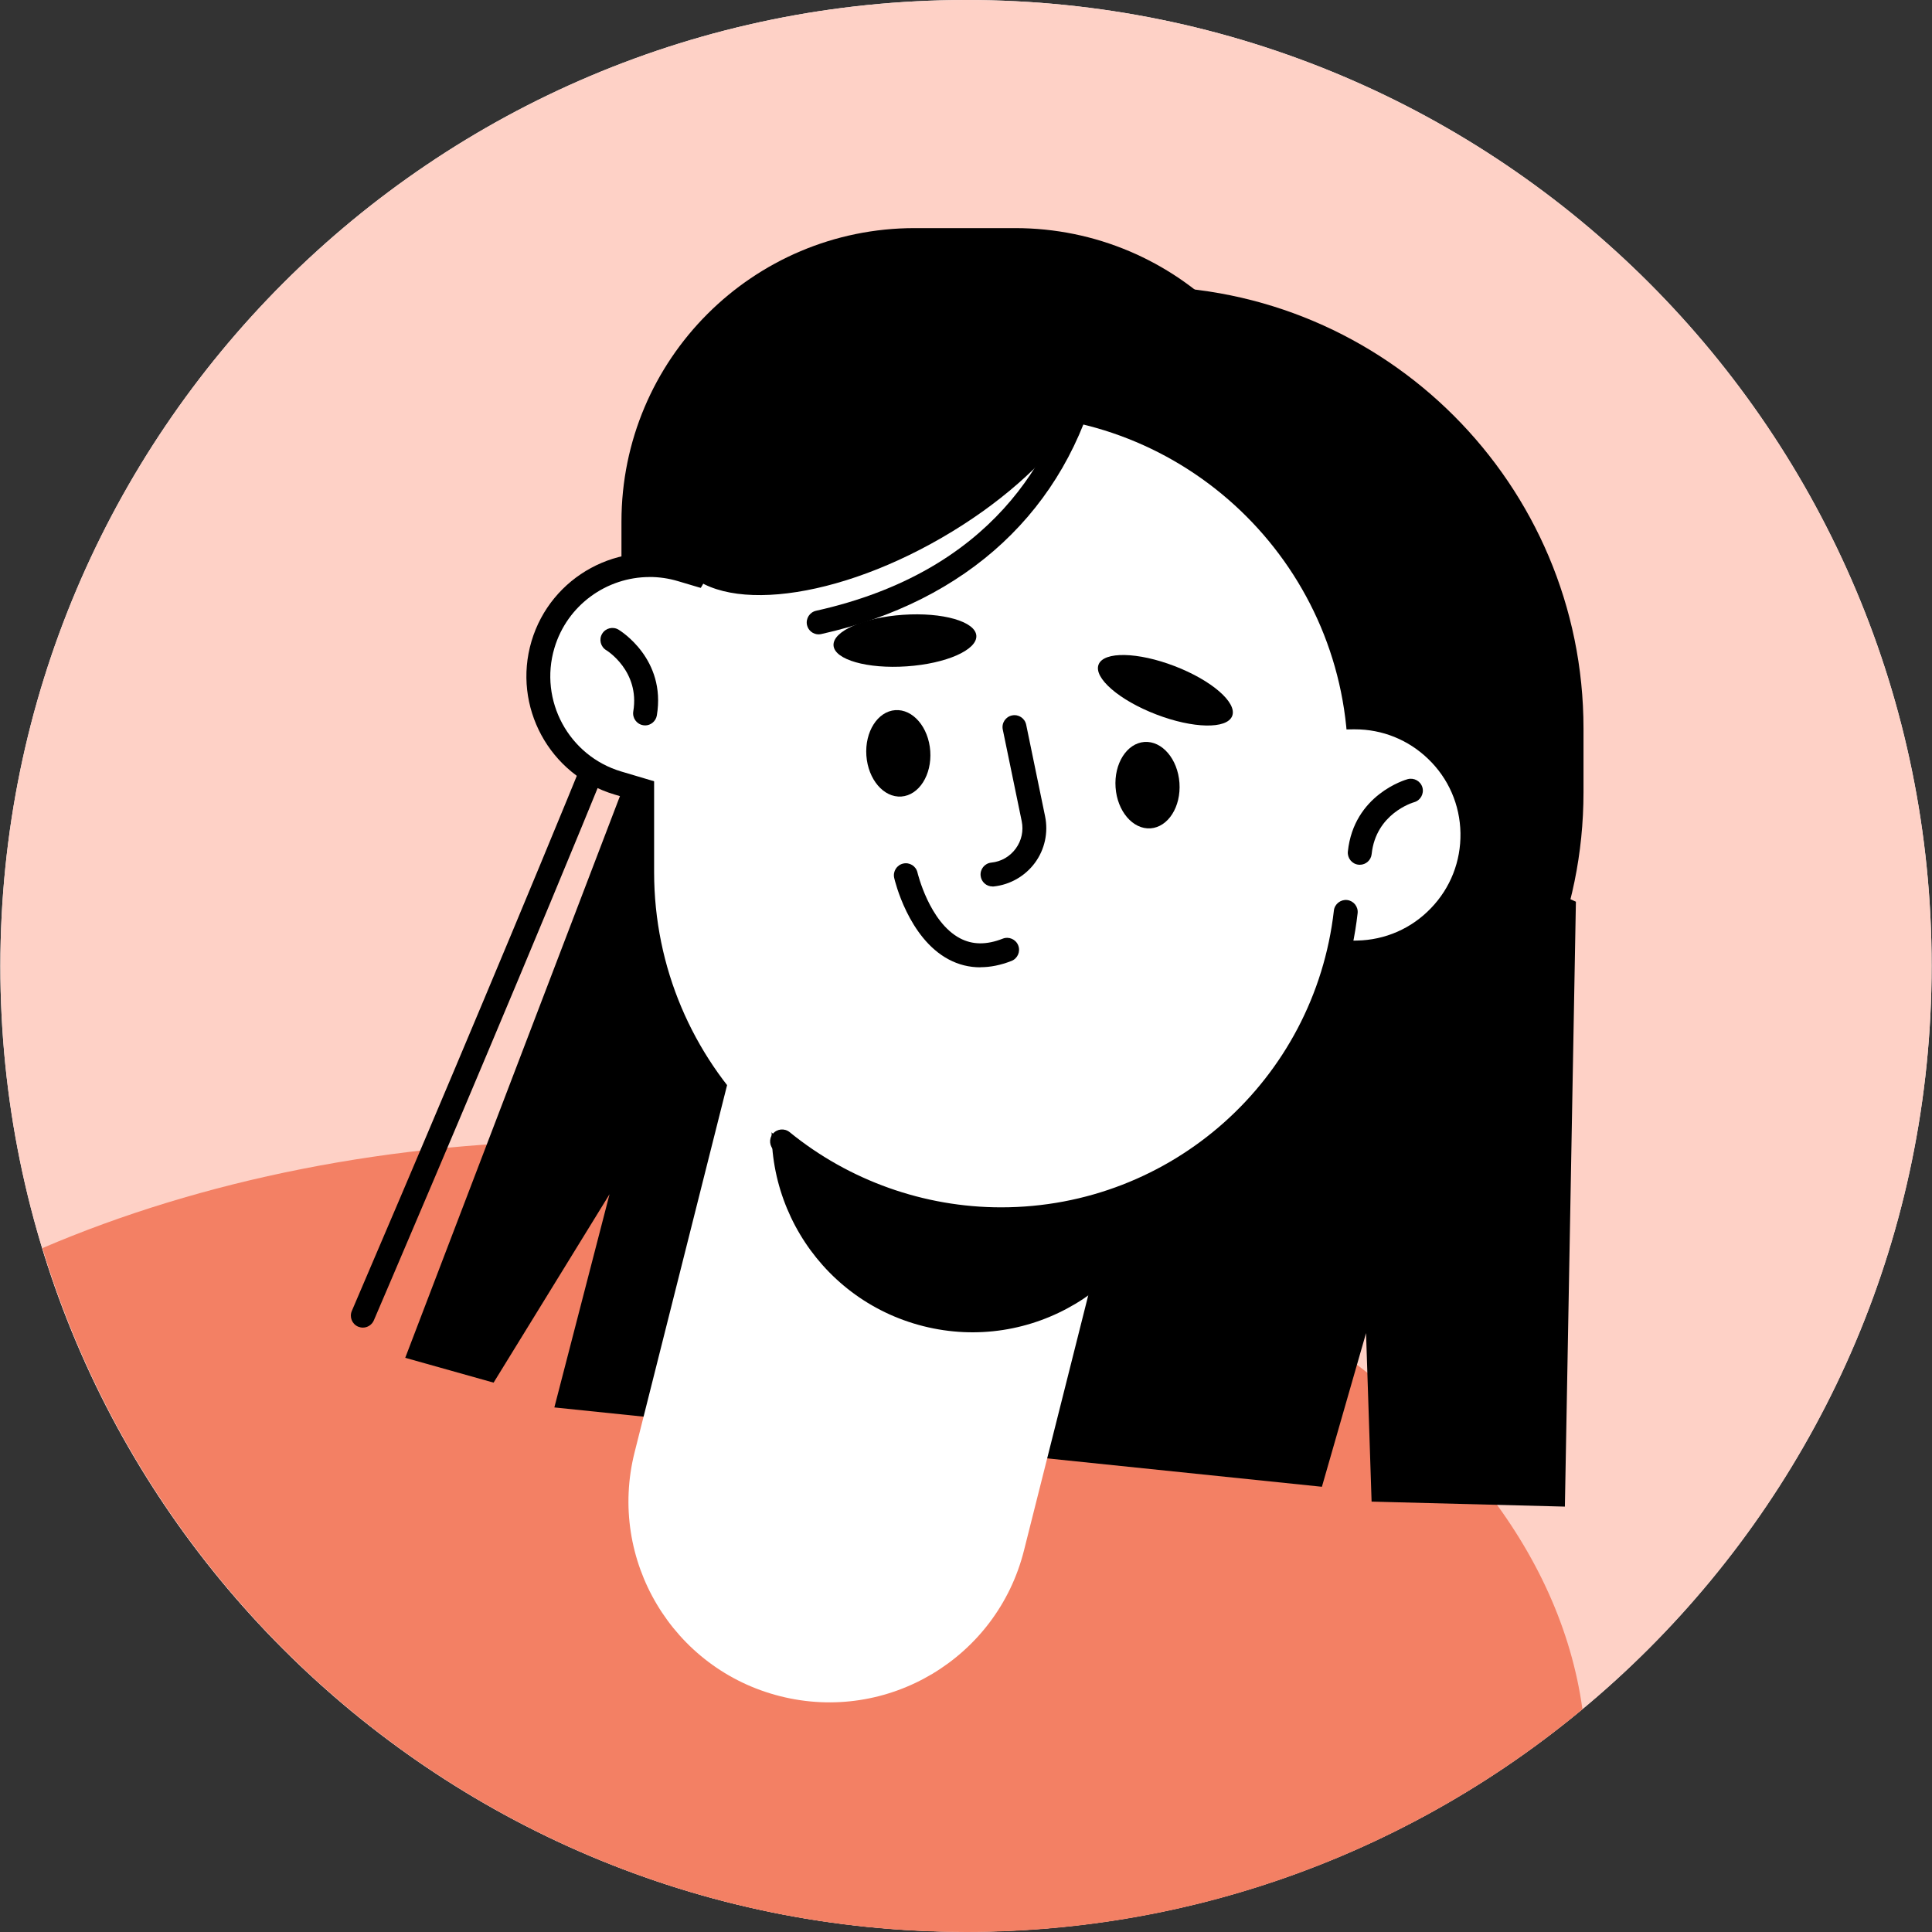
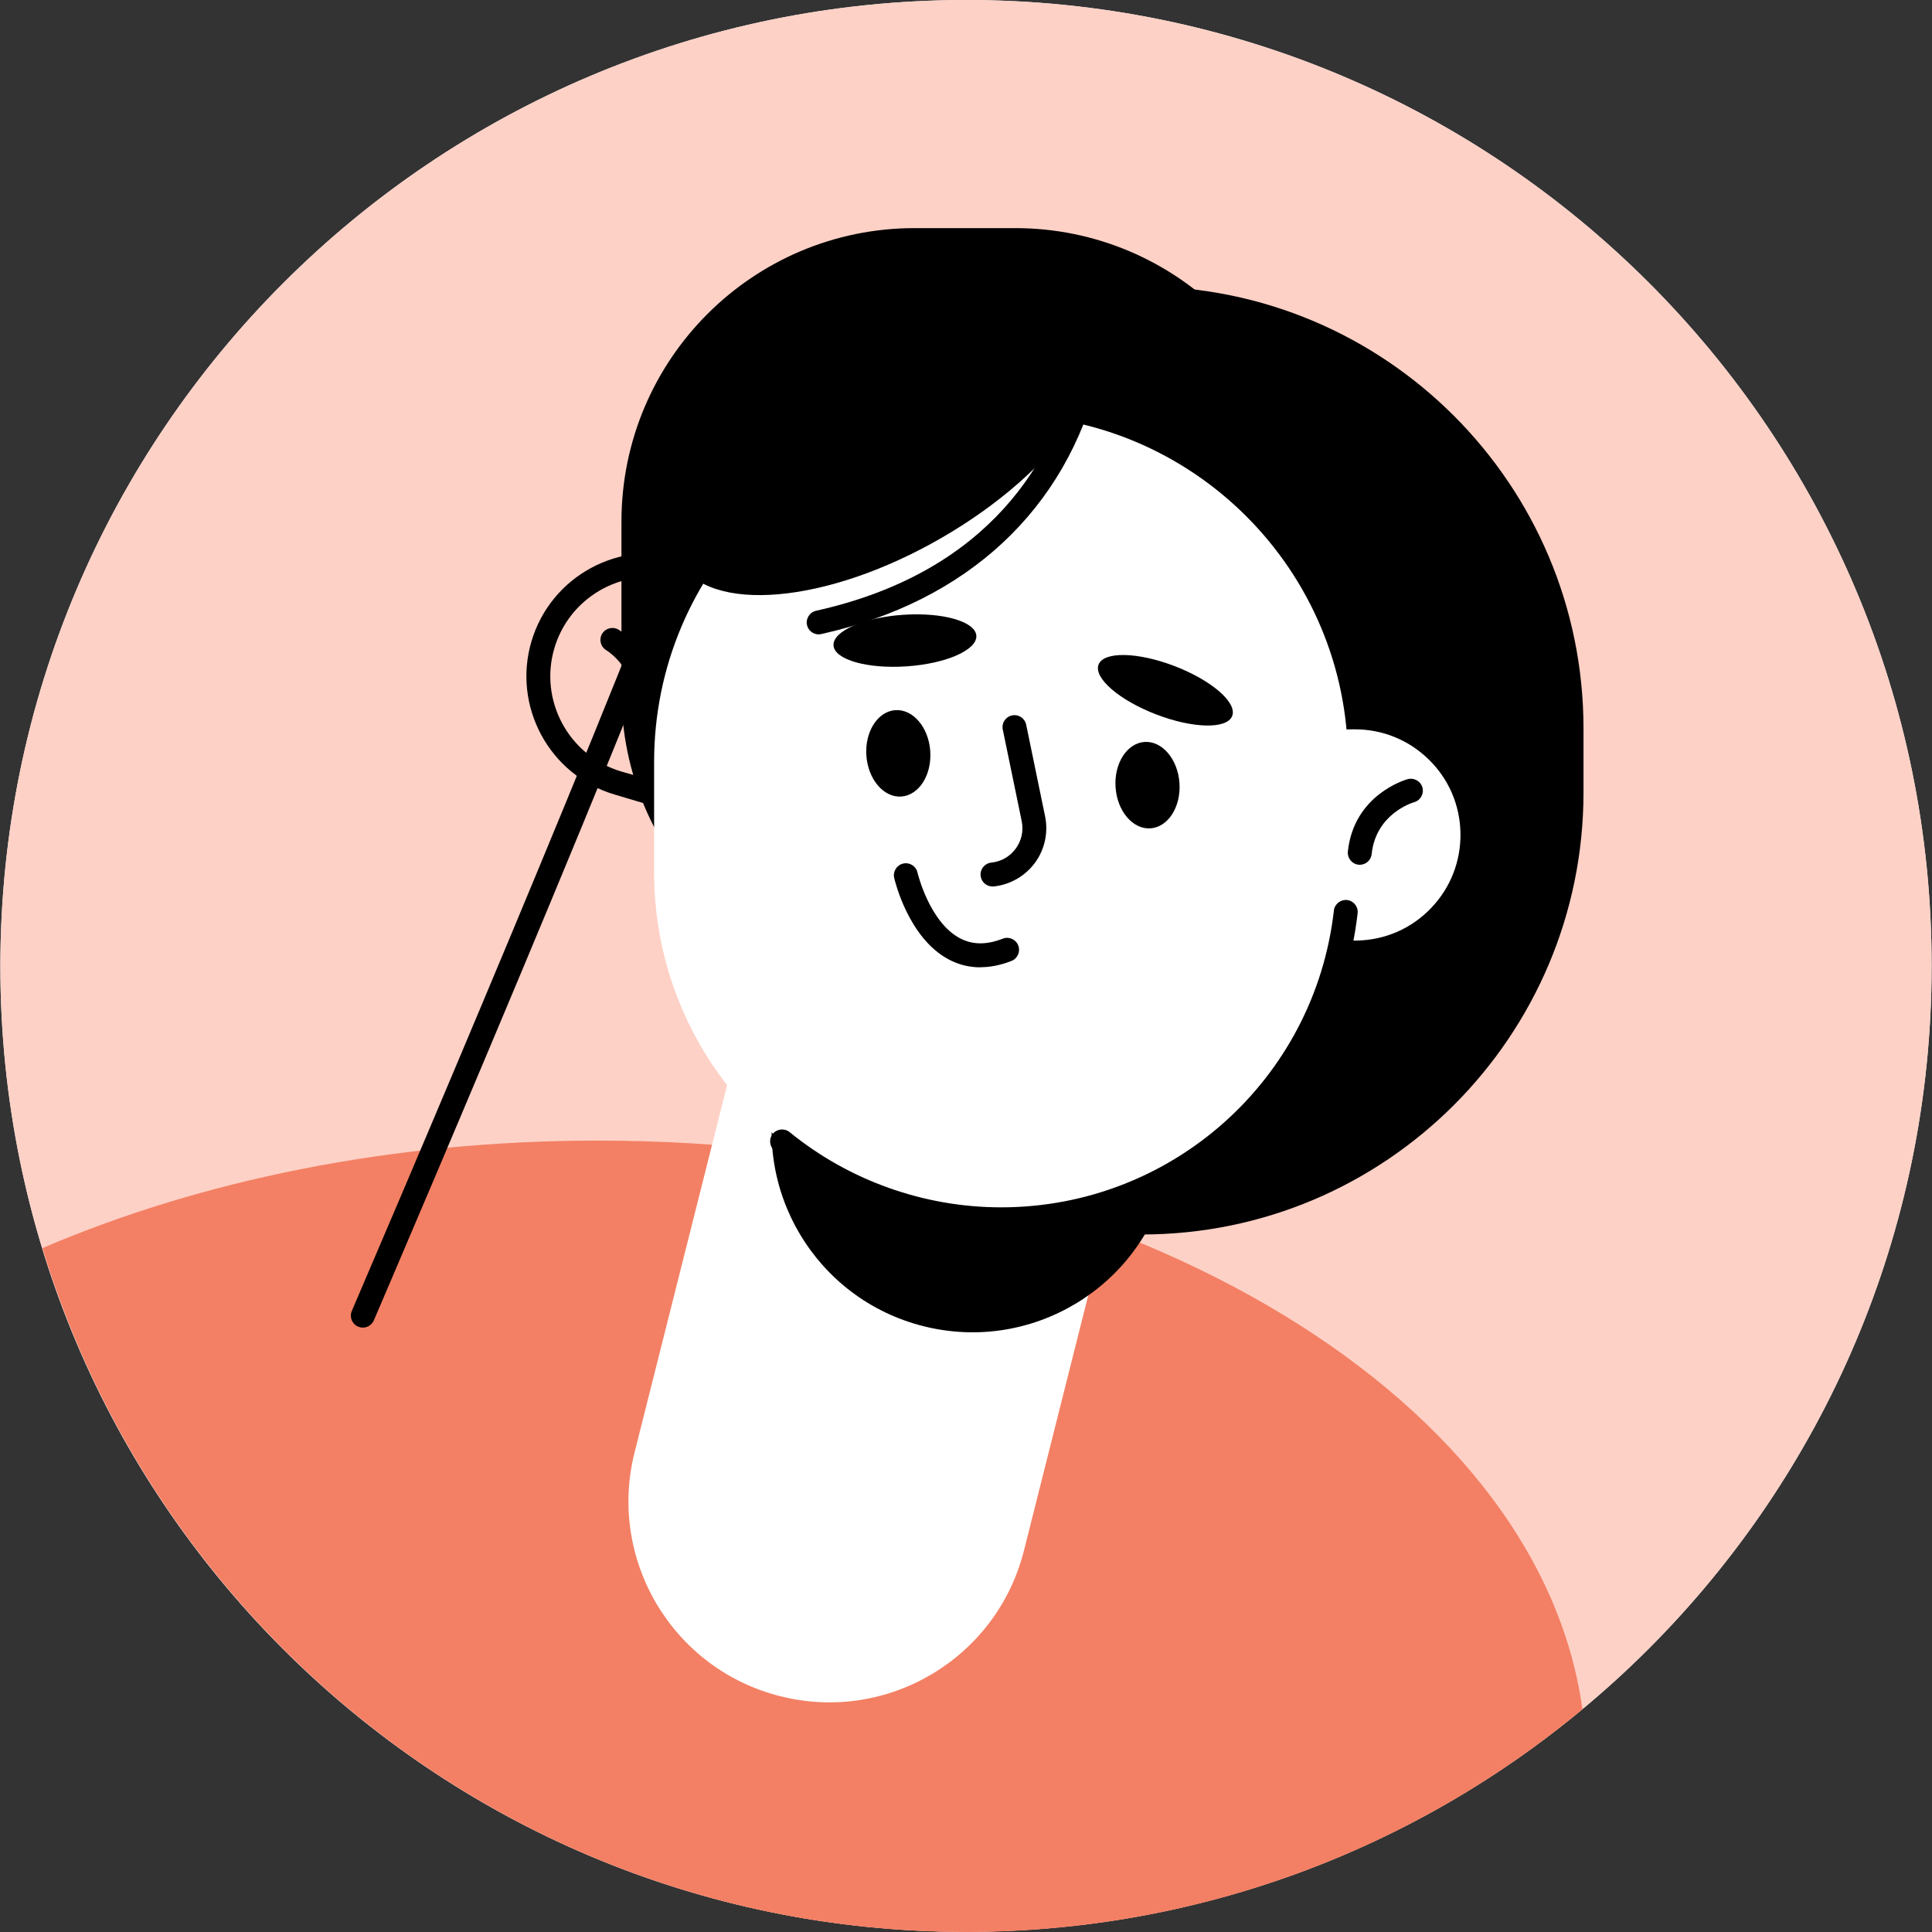
<svg xmlns="http://www.w3.org/2000/svg" width="60" height="60" viewBox="0 0 60 60" fill="none">
  <rect x="0" y="0" width="60" height="60" fill="#333333" stroke="none" />
  <path d="M29.989 59.993C46.551 59.993 59.983 46.563 59.989 29.997C59.995 13.43 46.573 0 30.011 0C13.448 0 0.017 13.43 0.011 29.997C0.005 46.563 13.426 59.993 29.989 59.993Z" fill="#F5F5F5" />
  <path d="M29.989 59.993C46.551 59.993 59.983 46.563 59.989 29.997C59.995 13.43 46.573 0 30.011 0C13.448 0 0.017 13.43 0.011 29.997C0.005 46.563 13.426 59.993 29.989 59.993Z" fill="#FED1C6" />
  <path d="M1.318 38.762C5.066 51.055 16.486 60 29.998 60C37.278 60 43.95 57.402 49.144 53.084C47.782 43.188 34.614 35.422 18.561 35.422C12.167 35.422 6.232 36.655 1.316 38.762H1.318Z" fill="#F38064" />
  <path d="M11.267 41.23C11.219 41.23 11.168 41.219 11.121 41.2C10.932 41.118 10.845 40.901 10.927 40.711C14.564 32.236 21.512 15.737 21.768 13.951C21.797 13.747 21.987 13.606 22.188 13.636C22.392 13.666 22.532 13.853 22.503 14.057C22.171 16.385 12.041 40 11.61 41.005C11.549 41.146 11.412 41.23 11.269 41.23H11.267Z" fill="black" />
-   <path d="M48.941 28.003L48.599 46.789L42.596 46.634L42.424 41.4L41.053 46.173L17.216 43.709L18.93 37.087L15.329 42.939L12.585 42.168L22.532 16.145L48.941 28.003Z" fill="black" />
  <path d="M35.455 38.338H34.429C26.858 38.338 20.709 32.185 20.709 24.609L20.709 22.623C20.709 15.046 26.858 8.894 34.429 8.894L35.457 8.894C43.029 8.894 49.177 15.046 49.177 22.623V24.609C49.177 32.185 43.029 38.338 35.457 38.338H35.455Z" fill="black" />
  <path d="M28.408 30.613H31.524C36.554 30.613 40.632 26.533 40.632 21.5V16.198C40.632 11.164 36.554 7.084 31.524 7.084H28.408C23.378 7.084 19.3 11.164 19.3 16.198V21.5C19.3 26.533 23.378 30.613 28.408 30.613Z" fill="black" />
-   <path d="M22.183 25.208L19.189 24.318C17.361 23.774 16.32 21.851 16.862 20.021C17.406 18.192 19.328 17.15 21.156 17.693L24.151 18.583C25.979 19.127 27.02 21.051 26.478 22.88C25.934 24.709 24.012 25.751 22.183 25.208Z" fill="white" />
-   <path d="M23.165 25.723C22.805 25.723 22.439 25.671 22.077 25.565L19.083 24.674C17.062 24.073 15.906 21.937 16.506 19.915C17.107 17.892 19.239 16.734 21.262 17.336L24.256 18.226C25.235 18.517 26.043 19.172 26.53 20.071C27.016 20.971 27.124 22.005 26.832 22.984C26.338 24.645 24.813 25.721 23.163 25.721L23.165 25.723ZM20.174 17.92C18.845 17.92 17.616 18.788 17.218 20.125C16.733 21.755 17.665 23.476 19.295 23.96L22.289 24.85C23.918 25.334 25.638 24.403 26.121 22.772C26.356 21.983 26.269 21.15 25.878 20.424C25.485 19.701 24.835 19.172 24.046 18.938L21.052 18.047C20.76 17.96 20.464 17.919 20.176 17.919L20.174 17.92Z" fill="black" />
+   <path d="M23.165 25.723C22.805 25.723 22.439 25.671 22.077 25.565L19.083 24.674C17.062 24.073 15.906 21.937 16.506 19.915C17.107 17.892 19.239 16.734 21.262 17.336L24.256 18.226C25.235 18.517 26.043 19.172 26.53 20.071C27.016 20.971 27.124 22.005 26.832 22.984C26.338 24.645 24.813 25.721 23.163 25.721L23.165 25.723ZM20.174 17.92C18.845 17.92 17.616 18.788 17.218 20.125C16.733 21.755 17.665 23.476 19.295 23.96C23.918 25.334 25.638 24.403 26.121 22.772C26.356 21.983 26.269 21.15 25.878 20.424C25.485 19.701 24.835 19.172 24.046 18.938L21.052 18.047C20.76 17.96 20.464 17.919 20.176 17.919L20.174 17.92Z" fill="black" />
  <path d="M38.846 29.643L42.146 29.582C44.16 29.546 45.764 27.88 45.728 25.864C45.691 23.849 44.026 22.244 42.012 22.28L38.712 22.341C36.698 22.378 35.093 24.043 35.13 26.059C35.166 28.074 36.831 29.679 38.846 29.643Z" fill="white" />
  <path d="M38.778 30.015C36.595 30.015 34.8 28.259 34.76 26.066C34.741 24.991 35.139 23.974 35.884 23.2C36.63 22.426 37.631 21.99 38.705 21.969L42.005 21.908C43.072 21.892 44.096 22.287 44.869 23.033C45.643 23.779 46.079 24.781 46.1 25.855C46.119 26.93 45.721 27.947 44.975 28.721C44.23 29.495 43.229 29.931 42.155 29.952L38.853 30.013C38.828 30.013 38.802 30.013 38.778 30.013V30.015ZM42.082 22.65C42.061 22.65 42.04 22.65 42.019 22.65L38.719 22.711C37.843 22.727 37.026 23.083 36.42 23.715C35.811 24.346 35.486 25.175 35.502 26.052C35.535 27.86 37.049 29.307 38.839 29.271L42.139 29.21C43.015 29.194 43.832 28.838 44.438 28.206C45.047 27.575 45.371 26.746 45.356 25.869C45.34 24.993 44.984 24.175 44.353 23.569C43.738 22.976 42.933 22.65 42.08 22.65H42.082Z" fill="black" />
  <path d="M24.23 52.677C20.89 51.836 18.865 48.443 19.708 45.102L23.843 28.687C24.684 25.345 28.074 23.319 31.413 24.162C34.753 25.004 36.778 28.396 35.935 31.737L31.8 48.153C30.959 51.495 27.569 53.521 24.23 52.677Z" fill="white" />
  <path d="M28.675 41.185C25.335 40.343 23.311 36.95 24.154 33.61C24.995 30.267 28.385 28.242 31.724 29.085C35.064 29.927 37.089 33.319 36.246 36.66C35.404 40.002 32.014 42.028 28.675 41.185Z" fill="black" />
  <path d="M31.089 37.866C37.04 37.866 41.864 33.039 41.864 27.085V23.661C41.864 17.707 37.04 12.879 31.089 12.879C25.139 12.879 20.314 17.707 20.314 23.661V27.085C20.314 33.039 25.139 37.866 31.089 37.866Z" fill="white" />
  <path d="M31.09 38.239C28.532 38.239 26.032 37.35 24.053 35.736C23.895 35.606 23.87 35.373 23.999 35.213C24.129 35.055 24.362 35.031 24.522 35.159C26.37 36.665 28.702 37.495 31.09 37.495C36.383 37.495 40.825 33.533 41.425 28.278C41.447 28.075 41.637 27.929 41.835 27.951C42.038 27.974 42.186 28.158 42.162 28.363C41.519 33.992 36.759 38.239 31.088 38.239H31.09Z" fill="black" />
  <path d="M20.034 22.527C20.013 22.527 19.994 22.527 19.973 22.522C19.771 22.489 19.634 22.298 19.667 22.094C19.877 20.837 18.838 20.197 18.827 20.192C18.652 20.086 18.594 19.858 18.7 19.682C18.806 19.506 19.034 19.449 19.21 19.555C19.27 19.592 20.691 20.466 20.399 22.218C20.369 22.398 20.211 22.529 20.032 22.529L20.034 22.527Z" fill="black" />
  <path d="M42.23 26.856C42.216 26.856 42.204 26.856 42.19 26.854C41.986 26.833 41.839 26.649 41.859 26.445C42.045 24.68 43.648 24.216 43.718 24.197C43.914 24.145 44.119 24.258 44.175 24.456C44.229 24.652 44.114 24.858 43.918 24.913C43.867 24.927 42.73 25.27 42.598 26.523C42.579 26.715 42.417 26.856 42.23 26.856Z" fill="black" />
  <path d="M34.117 20.639C33.957 21.052 34.758 21.746 35.904 22.186C37.049 22.628 38.107 22.649 38.267 22.235C38.427 21.821 37.626 21.127 36.48 20.687C35.335 20.246 34.277 20.225 34.117 20.639Z" fill="black" />
  <path d="M25.886 20.046C25.917 20.487 26.934 20.778 28.159 20.694C29.384 20.611 30.352 20.183 30.321 19.741C30.29 19.3 29.273 19.009 28.048 19.093C26.823 19.176 25.855 19.604 25.886 20.046Z" fill="black" />
  <path d="M30.822 27.53C30.634 27.53 30.473 27.387 30.454 27.196C30.433 26.993 30.581 26.81 30.786 26.789C31.093 26.758 31.361 26.603 31.544 26.355C31.726 26.106 31.792 25.802 31.73 25.501L31.142 22.656C31.1 22.454 31.231 22.258 31.431 22.218C31.632 22.176 31.827 22.305 31.869 22.506L32.456 25.351C32.56 25.854 32.446 26.381 32.142 26.794C31.837 27.208 31.371 27.476 30.86 27.53C30.848 27.53 30.834 27.532 30.822 27.532V27.53Z" fill="black" />
  <path d="M30.445 30.041C30.099 30.041 29.771 29.96 29.463 29.796C28.21 29.132 27.787 27.341 27.77 27.264C27.725 27.064 27.848 26.866 28.048 26.819C28.248 26.772 28.448 26.898 28.493 27.097C28.497 27.113 28.86 28.636 29.813 29.139C30.202 29.344 30.637 29.349 31.141 29.151C31.332 29.076 31.547 29.17 31.622 29.361C31.697 29.553 31.603 29.768 31.412 29.843C31.078 29.974 30.756 30.038 30.447 30.038L30.445 30.041Z" fill="black" />
  <path d="M25.775 10.697C22.219 12.751 20.113 15.761 21.07 17.42C22.028 19.079 25.686 18.759 29.242 16.703C32.798 14.65 34.904 11.64 33.946 9.981C32.989 8.322 29.331 8.642 25.775 10.697Z" fill="black" />
  <path d="M25.424 19.701C25.253 19.701 25.101 19.583 25.062 19.411C25.019 19.211 25.144 19.013 25.344 18.968C30.794 17.754 32.74 14.227 33.411 11.48C33.46 11.281 33.663 11.16 33.861 11.207C34.061 11.255 34.183 11.457 34.134 11.655C33.112 15.825 30.048 18.679 25.506 19.691C25.478 19.696 25.452 19.7 25.424 19.7V19.701Z" fill="black" />
  <path d="M36.629 24.313C36.681 25.054 36.279 25.685 35.732 25.725C35.184 25.763 34.697 25.195 34.645 24.454C34.593 23.713 34.995 23.082 35.542 23.042C36.09 23.004 36.576 23.572 36.629 24.313Z" fill="black" />
  <path d="M28.89 23.325C28.942 24.066 28.54 24.697 27.993 24.737C27.445 24.776 26.959 24.207 26.906 23.466C26.854 22.725 27.256 22.094 27.803 22.054C28.351 22.016 28.838 22.584 28.89 23.325Z" fill="black" />
</svg>